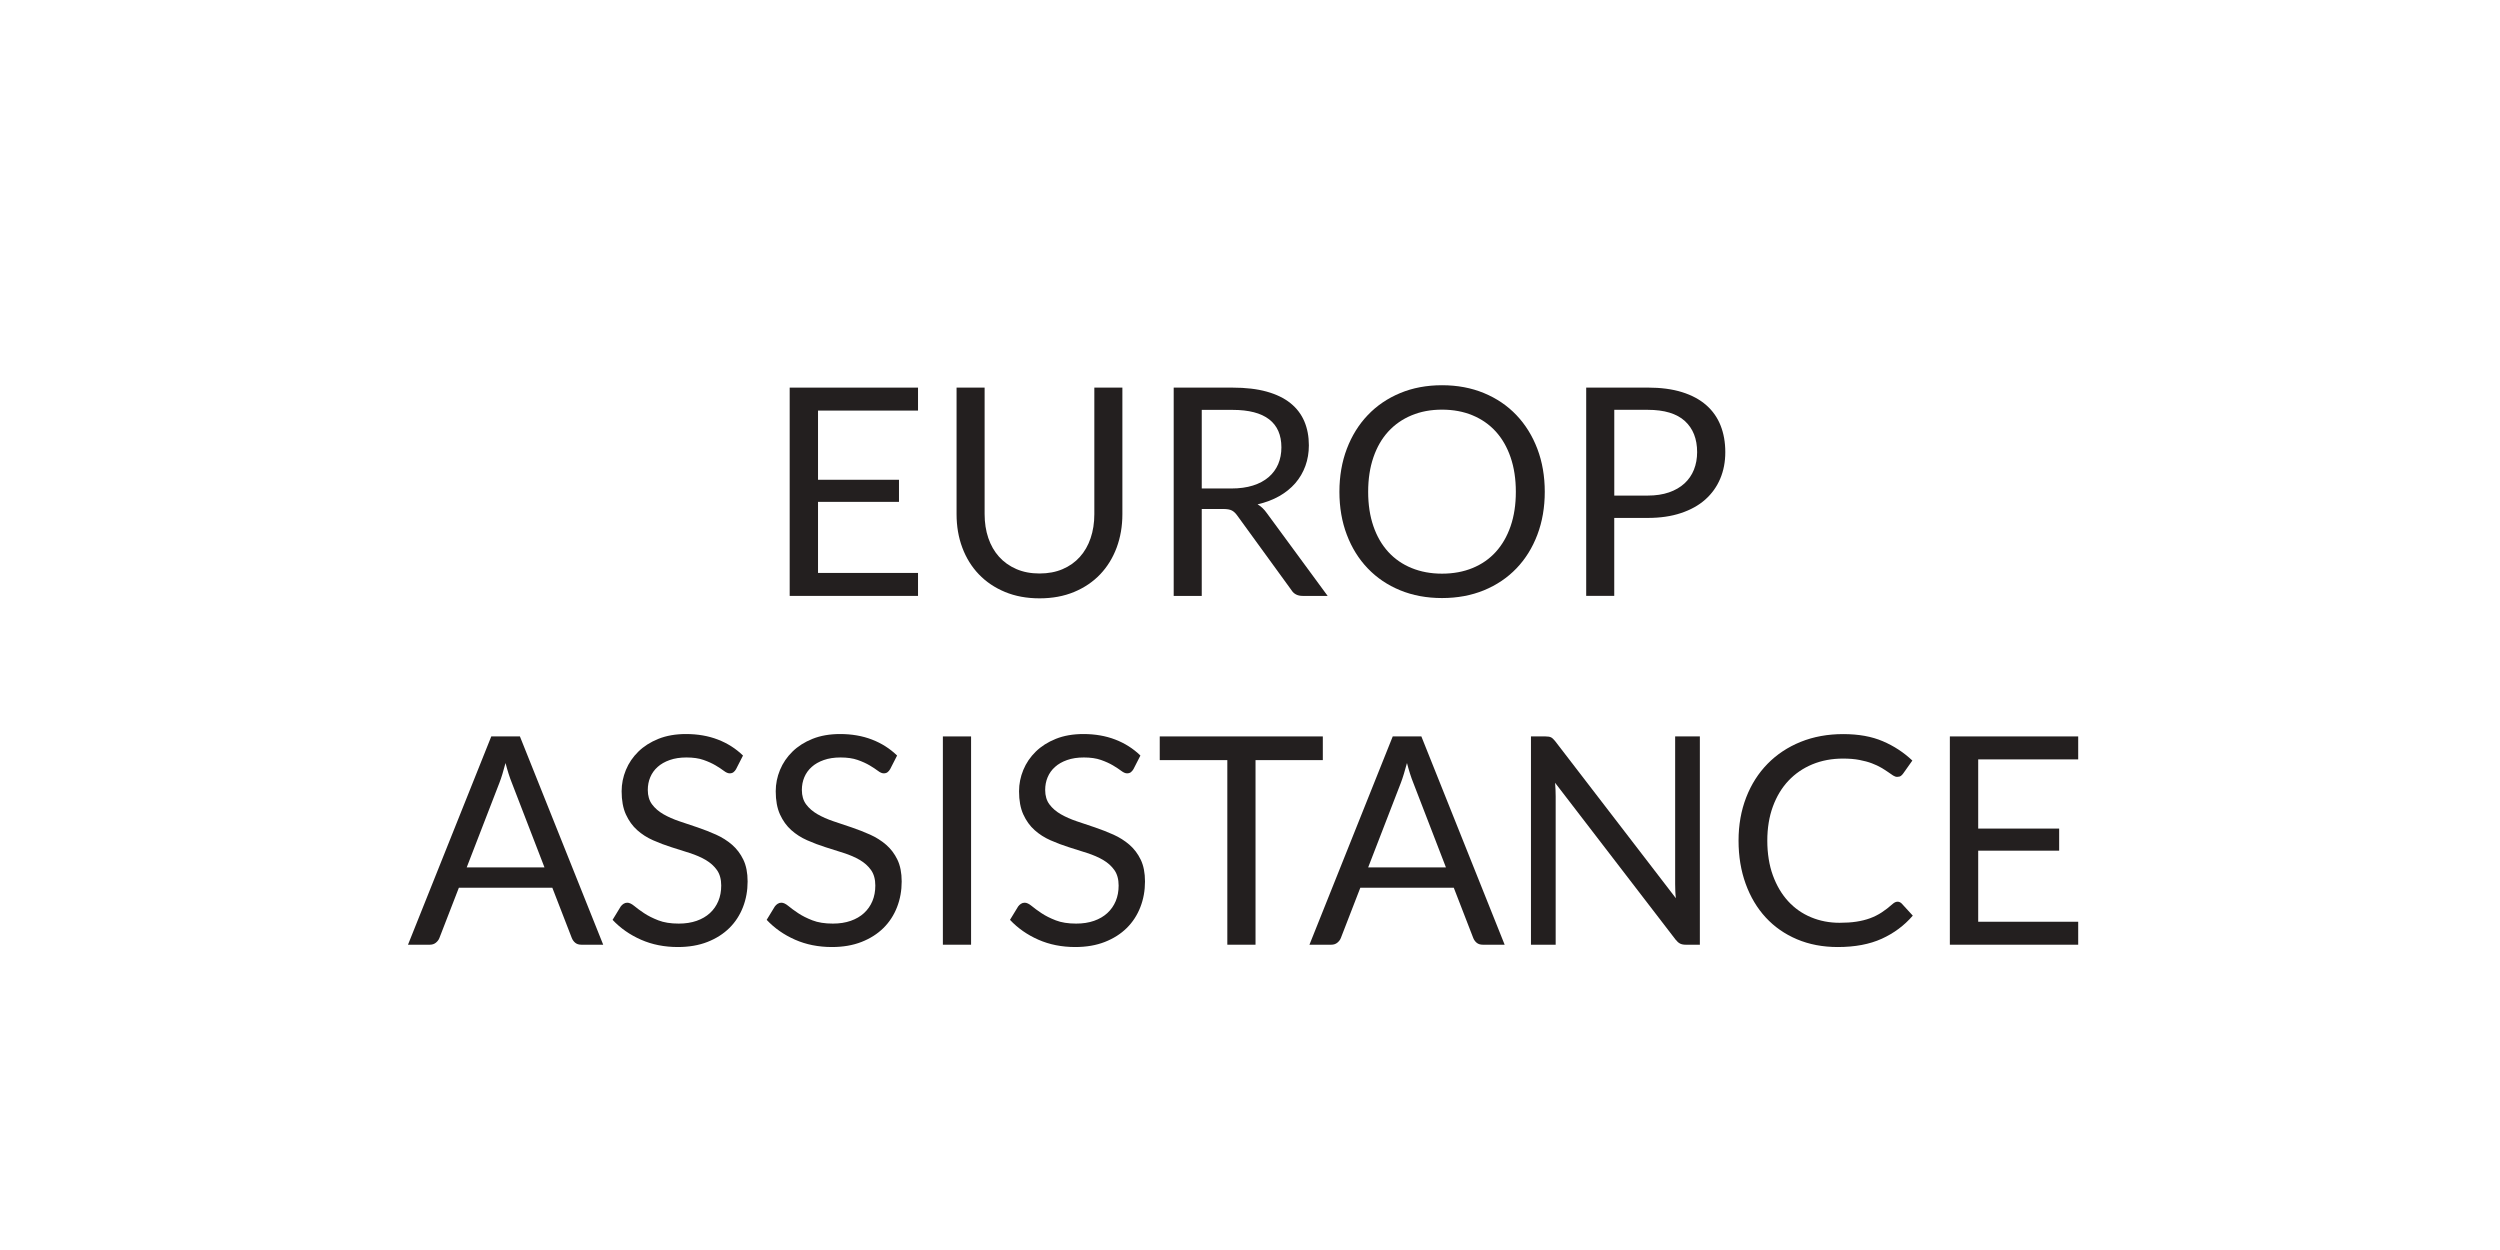
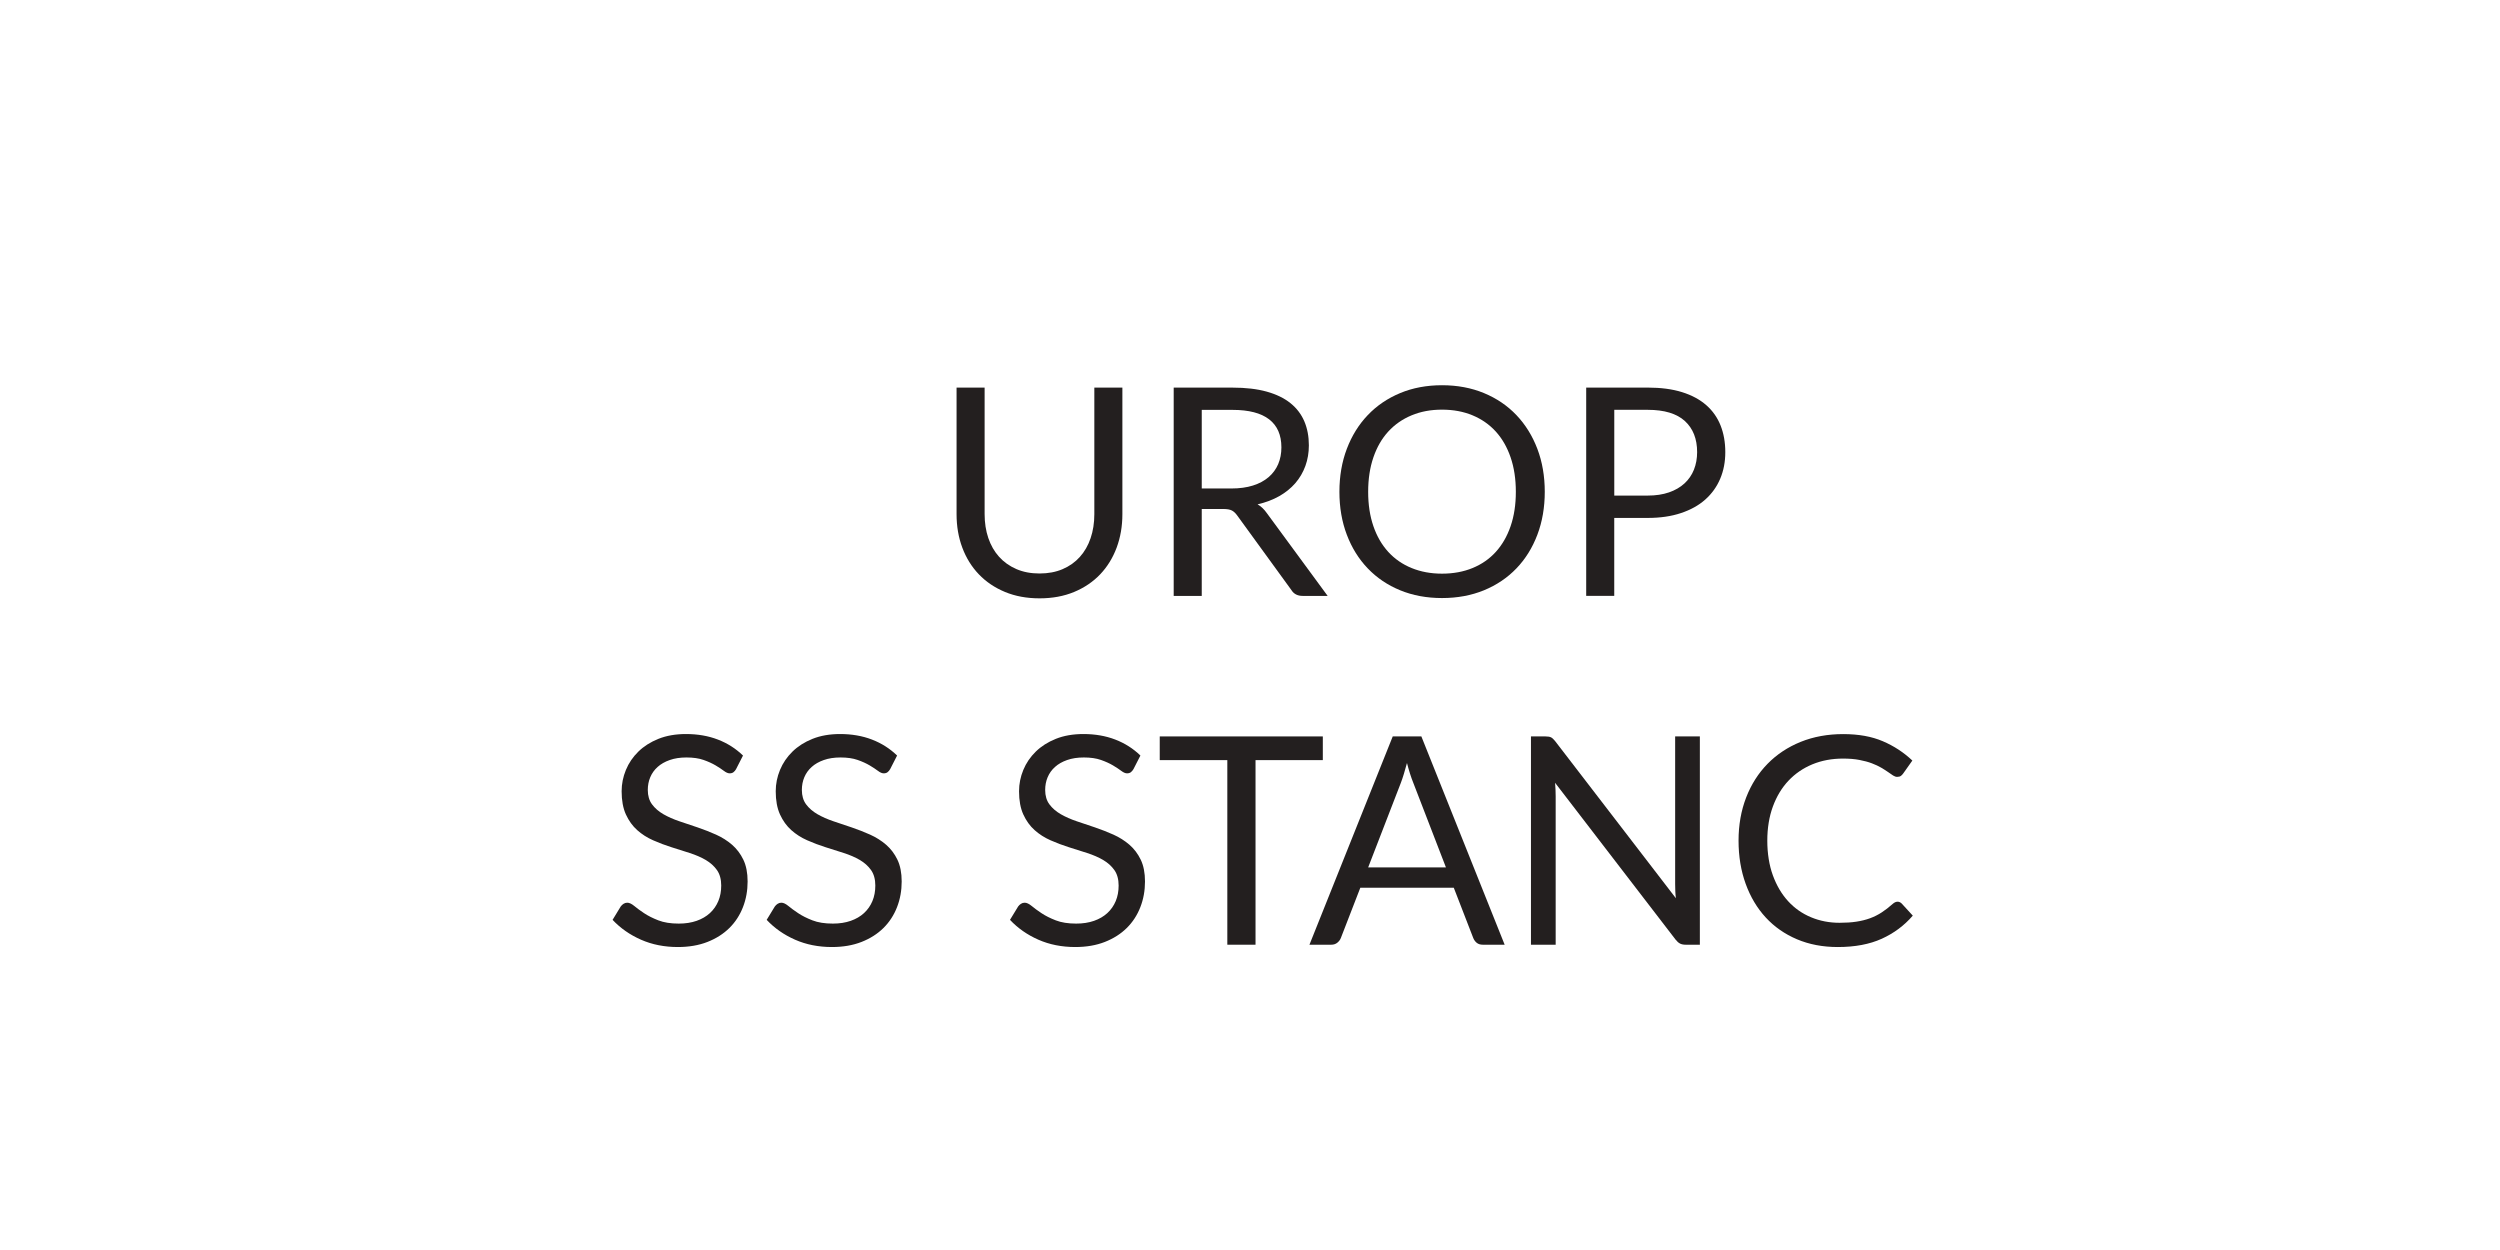
<svg xmlns="http://www.w3.org/2000/svg" id="Calque_1" viewBox="0 0 860 430">
  <defs>
    <style>.cls-1{fill:#231f1f;}</style>
  </defs>
-   <path class="cls-1" d="m315.8,133.34v7.9h-34.4v23.8h27.85v7.6h-27.85v24.45h34.4v7.9h-44.15v-71.65h44.15Z" />
  <path class="cls-1" d="m357.6,197.28c2.97,0,5.62-.5,7.95-1.5,2.33-1,4.31-2.4,5.92-4.2,1.62-1.8,2.85-3.95,3.7-6.45s1.28-5.25,1.28-8.25v-43.55h9.65v43.55c0,4.13-.66,7.97-1.97,11.5-1.32,3.53-3.2,6.59-5.65,9.17-2.45,2.58-5.44,4.61-8.97,6.08-3.53,1.47-7.5,2.2-11.9,2.2s-8.37-.73-11.9-2.2c-3.53-1.47-6.53-3.49-9-6.08-2.47-2.58-4.36-5.64-5.68-9.17s-1.97-7.37-1.97-11.5v-43.55h9.65v43.5c0,3,.42,5.75,1.27,8.25.85,2.5,2.08,4.65,3.7,6.45,1.62,1.8,3.6,3.21,5.95,4.23,2.35,1.02,5.01,1.52,7.97,1.52Z" />
  <path class="cls-1" d="m413.4,175.09v29.9h-9.65v-71.65h20.25c4.53,0,8.45.46,11.75,1.38s6.02,2.24,8.17,3.97c2.15,1.73,3.74,3.83,4.78,6.28,1.03,2.45,1.55,5.19,1.55,8.22,0,2.53-.4,4.9-1.2,7.1-.8,2.2-1.96,4.18-3.47,5.93-1.52,1.75-3.37,3.24-5.55,4.47-2.18,1.23-4.66,2.17-7.42,2.8,1.2.7,2.27,1.72,3.2,3.05l20.9,28.45h-8.6c-1.77,0-3.07-.68-3.9-2.05l-18.6-25.6c-.57-.8-1.18-1.38-1.85-1.73-.67-.35-1.67-.52-3-.52h-7.35Zm0-7.05h10.15c2.83,0,5.33-.34,7.47-1.02,2.15-.68,3.95-1.65,5.4-2.9s2.54-2.74,3.28-4.47c.73-1.73,1.1-3.65,1.1-5.75,0-4.27-1.41-7.48-4.22-9.65-2.82-2.17-7.01-3.25-12.58-3.25h-10.6v27.05Z" />
  <path class="cls-1" d="m531.4,169.18c0,5.37-.85,10.29-2.55,14.78s-4.1,8.34-7.2,11.57c-3.1,3.23-6.83,5.74-11.17,7.53-4.35,1.78-9.16,2.67-14.42,2.67s-10.07-.89-14.4-2.67c-4.33-1.78-8.05-4.29-11.15-7.53-3.1-3.23-5.5-7.09-7.2-11.57-1.7-4.48-2.55-9.41-2.55-14.78s.85-10.29,2.55-14.78c1.7-4.48,4.1-8.35,7.2-11.6,3.1-3.25,6.82-5.78,11.15-7.58,4.33-1.8,9.13-2.7,14.4-2.7s10.07.9,14.42,2.7c4.35,1.8,8.08,4.33,11.17,7.58s5.5,7.12,7.2,11.6c1.7,4.48,2.55,9.41,2.55,14.78Zm-9.95,0c0-4.4-.6-8.35-1.8-11.85s-2.9-6.46-5.1-8.88c-2.2-2.42-4.87-4.28-8-5.58-3.13-1.3-6.63-1.95-10.5-1.95s-7.32.65-10.45,1.95c-3.13,1.3-5.81,3.16-8.03,5.58s-3.92,5.38-5.12,8.88-1.8,7.45-1.8,11.85.6,8.34,1.8,11.83,2.91,6.43,5.12,8.85c2.22,2.42,4.89,4.27,8.03,5.55,3.13,1.28,6.62,1.93,10.45,1.93s7.37-.64,10.5-1.93c3.13-1.28,5.8-3.13,8-5.55,2.2-2.42,3.9-5.37,5.1-8.85s1.8-7.42,1.8-11.83Z" />
  <path class="cls-1" d="m555.3,178.18v26.8h-9.65v-71.65h21.15c4.53,0,8.48.52,11.83,1.57,3.35,1.05,6.12,2.54,8.33,4.48,2.2,1.93,3.84,4.27,4.92,7s1.62,5.78,1.62,9.15-.58,6.38-1.75,9.15c-1.17,2.77-2.88,5.15-5.12,7.15s-5.04,3.56-8.38,4.67c-3.33,1.12-7.15,1.67-11.45,1.67h-11.5Zm0-7.7h11.5c2.77,0,5.21-.37,7.33-1.1,2.12-.73,3.89-1.76,5.33-3.08,1.43-1.32,2.52-2.89,3.25-4.72.73-1.83,1.1-3.85,1.1-6.05,0-4.57-1.41-8.13-4.22-10.7-2.82-2.57-7.08-3.85-12.78-3.85h-11.5v29.5Z" />
-   <path class="cls-1" d="m207.5,324.98h-7.5c-.87,0-1.57-.22-2.1-.65-.53-.43-.93-.98-1.2-1.65l-6.7-17.3h-32.15l-6.7,17.3c-.23.6-.63,1.13-1.2,1.6-.57.47-1.27.7-2.1.7h-7.5l28.65-71.65h9.85l28.65,71.65Zm-46.95-26.6h26.75l-11.25-29.15c-.73-1.8-1.45-4.05-2.15-6.75-.37,1.37-.72,2.62-1.07,3.78-.35,1.15-.69,2.16-1.03,3.02l-11.25,29.1Z" />
  <path class="cls-1" d="m253.25,264.53c-.3.5-.62.88-.95,1.12-.33.25-.77.38-1.3.38-.57,0-1.23-.28-1.98-.85-.75-.57-1.7-1.19-2.85-1.88-1.15-.68-2.53-1.31-4.15-1.88-1.62-.57-3.58-.85-5.88-.85-2.17,0-4.08.29-5.75.88-1.67.58-3.06,1.38-4.17,2.38-1.12,1-1.96,2.18-2.53,3.53s-.85,2.81-.85,4.38c0,2,.49,3.66,1.47,4.97.98,1.32,2.28,2.44,3.9,3.38,1.62.93,3.45,1.74,5.5,2.43s4.15,1.39,6.3,2.12c2.15.73,4.25,1.56,6.3,2.47,2.05.92,3.88,2.08,5.5,3.47,1.62,1.4,2.92,3.12,3.9,5.15.98,2.03,1.47,4.53,1.47,7.5,0,3.13-.53,6.08-1.6,8.83-1.07,2.75-2.62,5.14-4.67,7.17s-4.57,3.63-7.55,4.8c-2.98,1.17-6.38,1.75-10.18,1.75-4.63,0-8.86-.84-12.67-2.52-3.82-1.68-7.08-3.96-9.78-6.83l2.8-4.6c.27-.37.59-.67.97-.92.38-.25.81-.38,1.28-.38.7,0,1.5.38,2.4,1.12.9.75,2.03,1.58,3.38,2.48,1.35.9,2.98,1.72,4.9,2.47,1.92.75,4.26,1.12,7.03,1.12,2.3,0,4.35-.32,6.15-.95,1.8-.63,3.33-1.52,4.58-2.67s2.21-2.53,2.88-4.12c.67-1.6,1-3.38,1-5.35,0-2.17-.49-3.94-1.47-5.33-.98-1.38-2.28-2.54-3.88-3.48-1.6-.93-3.43-1.72-5.48-2.38-2.05-.65-4.15-1.32-6.3-2-2.15-.68-4.25-1.47-6.3-2.38-2.05-.9-3.88-2.07-5.48-3.5-1.6-1.43-2.89-3.22-3.88-5.38-.98-2.15-1.47-4.81-1.47-7.97,0-2.53.49-4.98,1.47-7.35s2.41-4.47,4.28-6.3c1.87-1.83,4.17-3.3,6.92-4.4,2.75-1.1,5.91-1.65,9.48-1.65,4,0,7.65.63,10.95,1.9,3.3,1.27,6.18,3.1,8.65,5.5l-2.35,4.6Z" />
  <path class="cls-1" d="m306.25,264.53c-.3.5-.62.88-.95,1.12-.33.25-.77.38-1.3.38-.57,0-1.23-.28-1.98-.85-.75-.57-1.7-1.19-2.85-1.88-1.15-.68-2.53-1.31-4.15-1.88-1.62-.57-3.58-.85-5.88-.85-2.17,0-4.08.29-5.75.88-1.67.58-3.06,1.38-4.17,2.38-1.12,1-1.96,2.18-2.53,3.53s-.85,2.81-.85,4.38c0,2,.49,3.66,1.47,4.97.98,1.32,2.28,2.44,3.9,3.38,1.62.93,3.45,1.74,5.5,2.43s4.15,1.39,6.3,2.12c2.15.73,4.25,1.56,6.3,2.47,2.05.92,3.88,2.08,5.5,3.47,1.62,1.4,2.92,3.12,3.9,5.15.98,2.03,1.47,4.53,1.47,7.5,0,3.13-.53,6.08-1.6,8.83-1.07,2.75-2.62,5.14-4.67,7.17s-4.57,3.63-7.55,4.8c-2.98,1.17-6.38,1.75-10.18,1.75-4.63,0-8.86-.84-12.67-2.52-3.82-1.68-7.08-3.96-9.77-6.83l2.8-4.6c.27-.37.59-.67.97-.92.38-.25.81-.38,1.28-.38.7,0,1.5.38,2.4,1.12.9.75,2.03,1.58,3.38,2.48,1.35.9,2.98,1.72,4.9,2.47,1.92.75,4.26,1.12,7.03,1.12,2.3,0,4.35-.32,6.15-.95,1.8-.63,3.33-1.52,4.58-2.67s2.21-2.53,2.88-4.12c.67-1.6,1-3.38,1-5.35,0-2.17-.49-3.94-1.47-5.33-.98-1.38-2.28-2.54-3.88-3.48-1.6-.93-3.43-1.72-5.48-2.38-2.05-.65-4.15-1.32-6.3-2-2.15-.68-4.25-1.47-6.3-2.38-2.05-.9-3.88-2.07-5.48-3.5-1.6-1.43-2.89-3.22-3.88-5.38-.98-2.15-1.47-4.81-1.47-7.97,0-2.53.49-4.98,1.47-7.35s2.41-4.47,4.28-6.3c1.87-1.83,4.17-3.3,6.92-4.4,2.75-1.1,5.91-1.65,9.48-1.65,4,0,7.65.63,10.95,1.9,3.3,1.27,6.18,3.1,8.65,5.5l-2.35,4.6Z" />
-   <path class="cls-1" d="m334.05,324.98h-9.7v-71.65h9.7v71.65Z" />
  <path class="cls-1" d="m389.95,264.53c-.3.5-.62.88-.95,1.12-.33.25-.77.38-1.3.38-.57,0-1.23-.28-1.98-.85-.75-.57-1.7-1.19-2.85-1.88-1.15-.68-2.53-1.31-4.15-1.88-1.62-.57-3.58-.85-5.88-.85-2.17,0-4.08.29-5.75.88-1.67.58-3.06,1.38-4.17,2.38-1.12,1-1.96,2.18-2.53,3.53s-.85,2.81-.85,4.38c0,2,.49,3.66,1.47,4.97.98,1.32,2.28,2.44,3.9,3.38,1.62.93,3.45,1.74,5.5,2.43s4.15,1.39,6.3,2.12c2.15.73,4.25,1.56,6.3,2.47,2.05.92,3.88,2.08,5.5,3.47,1.62,1.4,2.92,3.12,3.9,5.15.98,2.03,1.47,4.53,1.47,7.5,0,3.13-.53,6.08-1.6,8.83-1.07,2.75-2.62,5.14-4.67,7.17s-4.57,3.63-7.55,4.8c-2.98,1.17-6.38,1.75-10.18,1.75-4.63,0-8.86-.84-12.67-2.52-3.82-1.68-7.08-3.96-9.77-6.83l2.8-4.6c.27-.37.59-.67.97-.92.38-.25.81-.38,1.28-.38.7,0,1.5.38,2.4,1.12.9.75,2.03,1.58,3.38,2.48,1.35.9,2.98,1.72,4.9,2.47,1.92.75,4.26,1.12,7.03,1.12,2.3,0,4.35-.32,6.15-.95,1.8-.63,3.33-1.52,4.58-2.67s2.21-2.53,2.88-4.12c.67-1.6,1-3.38,1-5.35,0-2.17-.49-3.94-1.47-5.33-.98-1.38-2.28-2.54-3.88-3.48-1.6-.93-3.43-1.72-5.48-2.38-2.05-.65-4.15-1.32-6.3-2-2.15-.68-4.25-1.47-6.3-2.38-2.05-.9-3.88-2.07-5.48-3.5-1.6-1.43-2.89-3.22-3.88-5.38-.98-2.15-1.47-4.81-1.47-7.97,0-2.53.49-4.98,1.47-7.35s2.41-4.47,4.28-6.3c1.87-1.83,4.17-3.3,6.92-4.4,2.75-1.1,5.91-1.65,9.48-1.65,4,0,7.65.63,10.95,1.9,3.3,1.27,6.18,3.1,8.65,5.5l-2.35,4.6Z" />
  <path class="cls-1" d="m455.05,253.33v8.15h-23.15v63.5h-9.7v-63.5h-23.25v-8.15h56.1Z" />
  <path class="cls-1" d="m517.6,324.98h-7.5c-.87,0-1.57-.22-2.1-.65-.53-.43-.93-.98-1.2-1.65l-6.7-17.3h-32.15l-6.7,17.3c-.23.6-.63,1.13-1.2,1.6-.57.47-1.27.7-2.1.7h-7.5l28.65-71.65h9.85l28.65,71.65Zm-46.95-26.6h26.75l-11.25-29.15c-.73-1.8-1.45-4.05-2.15-6.75-.37,1.37-.72,2.62-1.08,3.78-.35,1.15-.69,2.16-1.02,3.02l-11.25,29.1Z" />
  <path class="cls-1" d="m533.58,253.66c.42.22.89.66,1.42,1.33l41.5,54c-.1-.87-.17-1.71-.2-2.53-.03-.82-.05-1.61-.05-2.38v-50.75h8.5v71.65h-4.9c-.77,0-1.41-.13-1.93-.4-.52-.27-1.02-.72-1.52-1.35l-41.45-53.95c.07.83.12,1.65.15,2.45.03.8.05,1.53.05,2.2v51.05h-8.5v-71.65h5c.87,0,1.51.11,1.92.33Z" />
  <path class="cls-1" d="m652.75,310.18c.53,0,1.02.22,1.45.65l3.8,4.15c-2.93,3.4-6.49,6.05-10.67,7.95-4.18,1.9-9.23,2.85-15.12,2.85-5.17,0-9.85-.89-14.05-2.67-4.2-1.78-7.78-4.28-10.75-7.5s-5.27-7.08-6.9-11.58c-1.63-4.5-2.45-9.45-2.45-14.85s.88-10.35,2.62-14.85,4.21-8.37,7.38-11.6c3.17-3.23,6.96-5.74,11.38-7.53,4.42-1.78,9.29-2.67,14.62-2.67s9.81.82,13.62,2.45c3.82,1.63,7.21,3.85,10.17,6.65l-3.15,4.45c-.23.33-.5.61-.8.83-.3.22-.73.33-1.3.33-.43,0-.89-.16-1.38-.47s-1.06-.71-1.72-1.18c-.67-.47-1.45-.97-2.35-1.5-.9-.53-1.97-1.03-3.2-1.5-1.23-.47-2.67-.86-4.3-1.17-1.63-.32-3.52-.47-5.65-.47-3.83,0-7.34.66-10.53,1.97-3.18,1.32-5.92,3.19-8.22,5.62-2.3,2.43-4.09,5.4-5.38,8.9-1.28,3.5-1.92,7.42-1.92,11.75s.64,8.45,1.92,11.95c1.28,3.5,3.03,6.46,5.25,8.88,2.22,2.42,4.84,4.26,7.88,5.52,3.03,1.27,6.3,1.9,9.8,1.9,2.13,0,4.05-.12,5.75-.38s3.28-.64,4.72-1.17c1.45-.53,2.8-1.21,4.05-2.03,1.25-.82,2.51-1.79,3.77-2.92.57-.5,1.12-.75,1.65-.75Z" />
-   <path class="cls-1" d="m714.9,253.33v7.9h-34.4v23.8h27.85v7.6h-27.85v24.45h34.4v7.9h-44.15v-71.65h44.15Z" />
</svg>